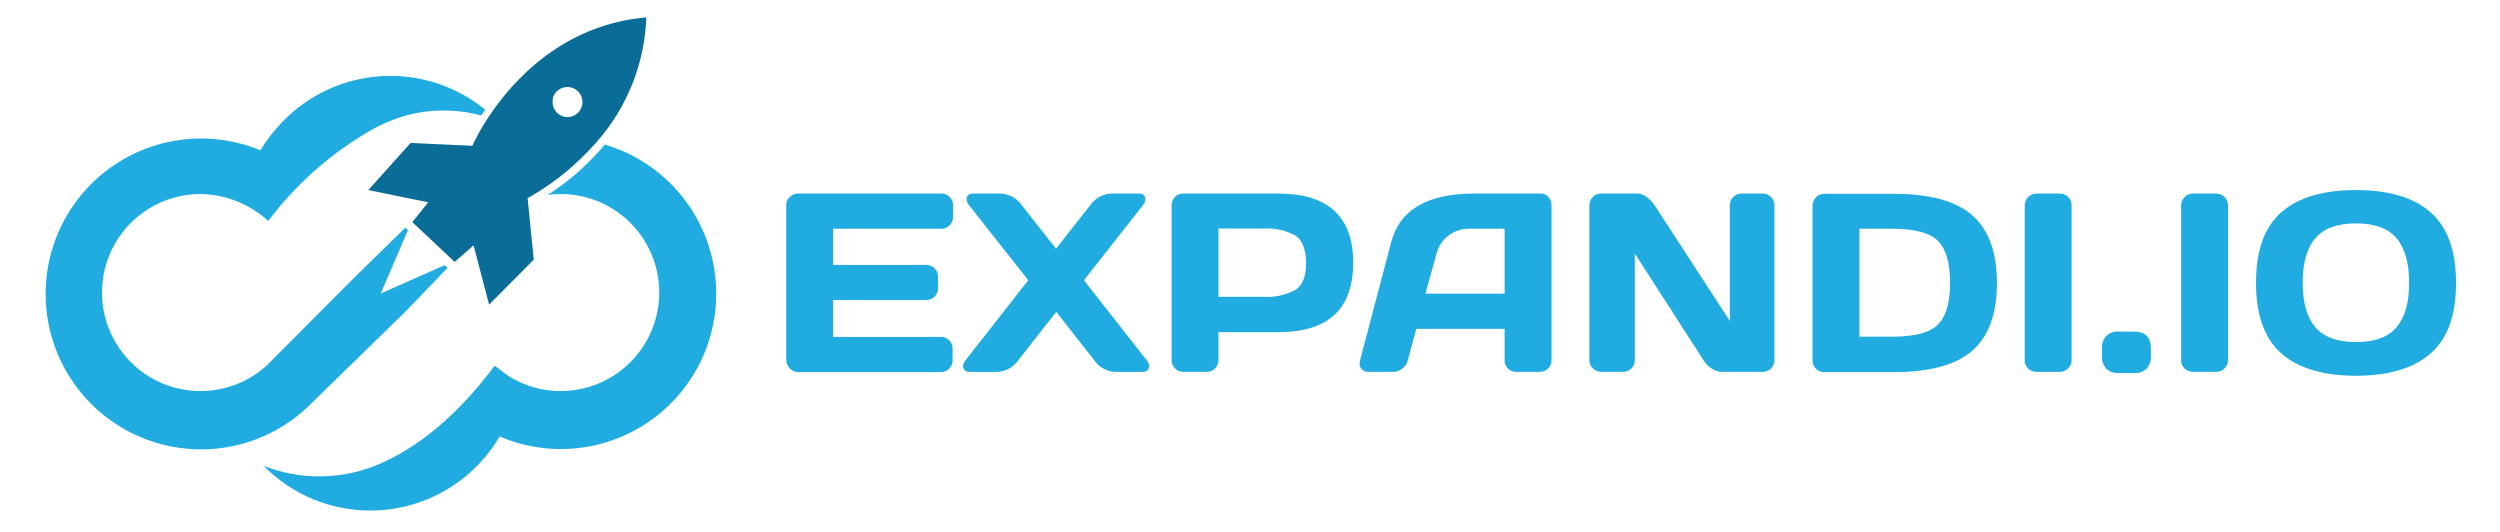
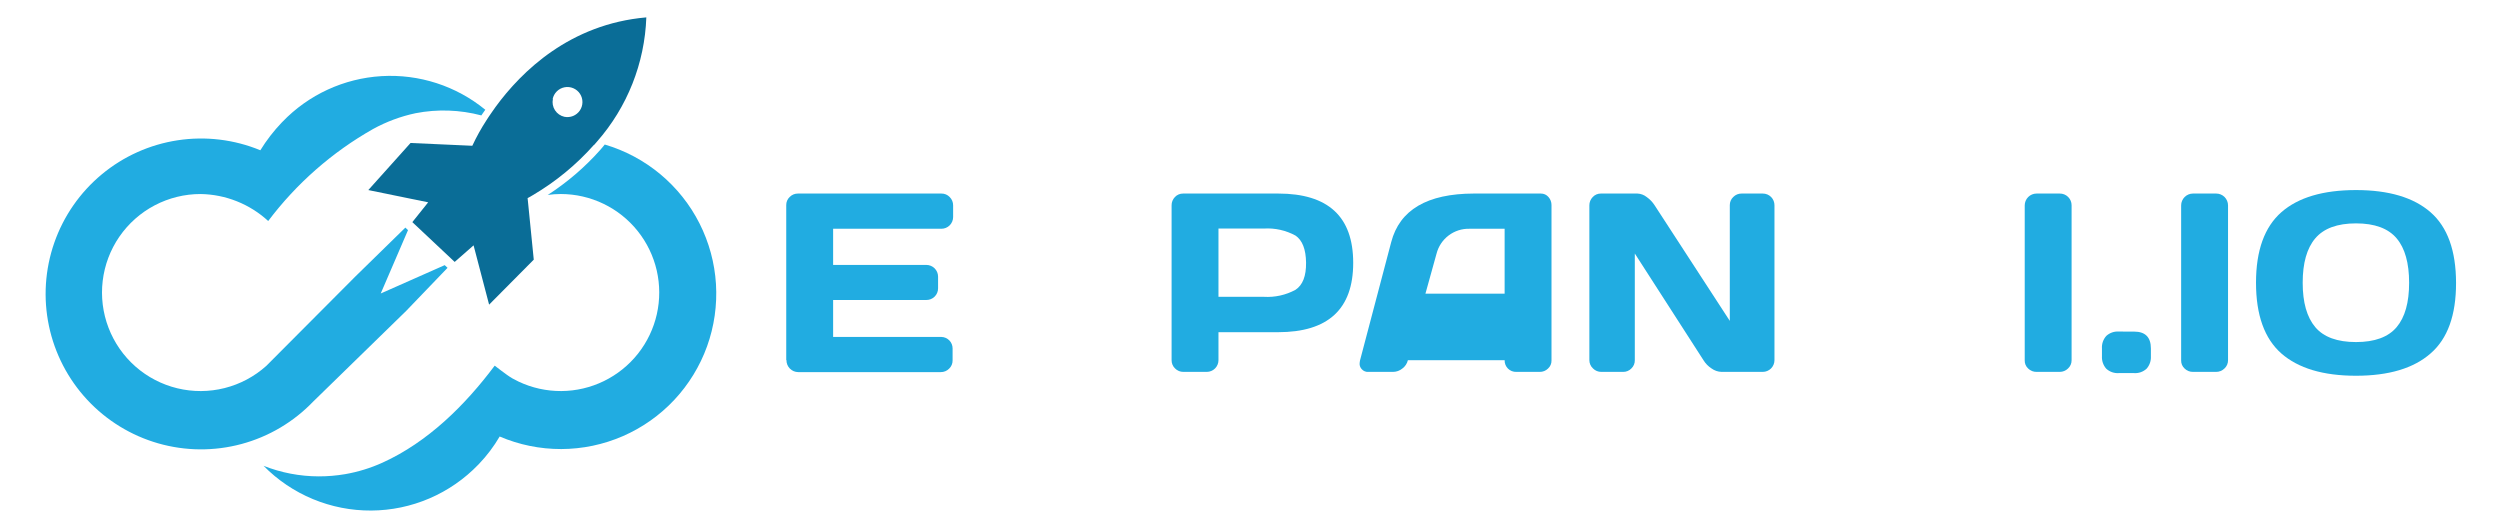
<svg xmlns="http://www.w3.org/2000/svg" width="188" height="40" viewBox="0 0 188 40" fill="none">
  <path d="M45.483 10.862L45.34 11.037L45.126 11.287C43.972 12.583 42.649 13.717 41.191 14.658C41.518 14.613 41.847 14.591 42.176 14.59C43.286 14.592 44.382 14.843 45.382 15.325C46.383 15.807 47.262 16.508 47.955 17.375C48.648 18.243 49.137 19.255 49.386 20.337C49.635 21.419 49.638 22.543 49.394 23.626C49.15 24.709 48.666 25.724 47.977 26.595C47.288 27.465 46.412 28.17 45.414 28.657C44.416 29.144 43.322 29.4 42.212 29.407C41.101 29.414 40.004 29.171 39 28.697C38.837 28.621 38.678 28.538 38.523 28.45C38.055 28.18 37.209 27.49 37.202 27.497C34.974 30.471 32.183 33.242 28.757 34.795C27.864 35.199 26.923 35.488 25.958 35.656C25.302 35.768 24.638 35.824 23.973 35.823C22.551 35.821 21.142 35.551 19.82 35.029C20.876 36.102 22.136 36.953 23.527 37.531C24.917 38.108 26.409 38.402 27.915 38.393C29.42 38.385 30.909 38.075 32.292 37.481C33.676 36.888 34.927 36.023 35.971 34.938L36.018 34.89C36.616 34.265 37.138 33.572 37.575 32.826C39.039 33.452 40.616 33.773 42.209 33.769C43.801 33.764 45.376 33.434 46.837 32.799C48.297 32.164 49.613 31.237 50.702 30.075C51.791 28.913 52.632 27.54 53.172 26.042C53.711 24.543 53.939 22.95 53.841 21.36C53.743 19.771 53.321 18.218 52.601 16.797C51.881 15.376 50.878 14.118 49.654 13.099C48.43 12.079 47.011 11.321 45.483 10.87" fill="#21ACE1" />
  <path d="M33.656 20.141L33.442 19.939L28.63 22.071L30.682 17.306L30.484 17.116L26.724 20.792L20.026 27.514C19.132 28.316 18.056 28.889 16.891 29.183C15.726 29.477 14.507 29.483 13.339 29.2C12.171 28.918 11.089 28.356 10.187 27.563C9.285 26.769 8.589 25.768 8.16 24.646C7.73 23.524 7.58 22.314 7.723 21.121C7.865 19.928 8.296 18.787 8.977 17.798C9.659 16.808 10.571 15.999 11.634 15.441C12.698 14.882 13.882 14.59 15.083 14.591C16.97 14.62 18.781 15.342 20.169 16.62C22.295 13.799 24.977 11.445 28.05 9.704C29.055 9.151 30.136 8.749 31.258 8.512C32.896 8.195 34.584 8.252 36.197 8.679L36.34 8.473L36.495 8.254C34.304 6.46 31.518 5.557 28.691 5.725C25.864 5.893 23.204 7.119 21.241 9.16L21.194 9.207C20.583 9.846 20.041 10.547 19.578 11.3C17.612 10.489 15.463 10.229 13.362 10.549C11.26 10.868 9.285 11.755 7.65 13.114C6.015 14.472 4.781 16.251 4.081 18.258C3.382 20.266 3.243 22.426 3.68 24.507C4.117 26.587 5.113 28.509 6.561 30.066C8.009 31.622 9.855 32.754 11.898 33.34C13.942 33.926 16.107 33.943 18.159 33.39C20.212 32.837 22.075 31.735 23.548 30.202L30.539 23.385L33.656 20.141Z" fill="#21ACE1" />
  <path d="M44.677 10.899L44.892 10.652C47.171 8.059 48.482 4.757 48.604 1.307C42.855 1.807 39.218 5.376 37.273 8.032L37.209 8.124C37.154 8.199 37.102 8.27 37.055 8.342L36.912 8.548C36.86 8.628 36.804 8.707 36.753 8.779C36.701 8.85 36.642 8.953 36.586 9.037C36.185 9.652 35.828 10.296 35.518 10.962L30.873 10.752L27.697 14.293L32.199 15.214L31.008 16.703L31.21 16.894L33.99 19.506L34.192 19.697L34.351 19.558L34.514 19.415L35.613 18.45L36.781 22.909L40.139 19.526L39.707 15.206L39.675 14.897C39.675 14.897 39.826 14.825 40.072 14.674C41.789 13.662 43.338 12.389 44.661 10.899M41.561 7.445C41.606 7.226 41.715 7.025 41.875 6.868C42.034 6.711 42.236 6.605 42.456 6.563C42.676 6.521 42.903 6.545 43.109 6.632C43.315 6.719 43.491 6.865 43.614 7.052C43.737 7.238 43.802 7.457 43.8 7.681C43.799 7.905 43.731 8.123 43.606 8.308C43.48 8.493 43.303 8.637 43.096 8.722C42.889 8.806 42.661 8.827 42.442 8.783C42.151 8.718 41.897 8.541 41.735 8.291C41.573 8.041 41.516 7.737 41.577 7.445H41.561Z" fill="#0A6D97" />
  <path d="M59.125 27.069V15.424C59.123 15.309 59.145 15.195 59.19 15.089C59.236 14.982 59.303 14.887 59.387 14.809C59.469 14.727 59.566 14.662 59.673 14.618C59.78 14.575 59.895 14.553 60.011 14.555H70.794C70.91 14.553 71.025 14.575 71.133 14.62C71.24 14.666 71.337 14.732 71.417 14.817C71.5 14.899 71.565 14.996 71.61 15.104C71.654 15.212 71.676 15.328 71.675 15.444V16.322C71.675 16.555 71.582 16.779 71.417 16.945C71.252 17.11 71.027 17.203 70.794 17.203H62.651V19.922H69.662C69.896 19.922 70.12 20.015 70.285 20.181C70.451 20.346 70.543 20.57 70.543 20.804V21.681C70.544 21.797 70.522 21.912 70.477 22.019C70.433 22.126 70.368 22.223 70.286 22.304C70.204 22.386 70.107 22.451 70 22.494C69.893 22.538 69.778 22.56 69.662 22.559H62.651V25.338H70.794C71.019 25.343 71.234 25.437 71.391 25.599C71.549 25.761 71.636 25.978 71.635 26.203V27.101C71.637 27.217 71.615 27.333 71.57 27.44C71.525 27.547 71.458 27.644 71.373 27.724C71.292 27.807 71.194 27.873 71.086 27.917C70.978 27.962 70.863 27.984 70.746 27.982H60.026C59.909 27.982 59.793 27.958 59.685 27.913C59.578 27.867 59.48 27.801 59.397 27.717C59.315 27.634 59.25 27.535 59.206 27.427C59.162 27.318 59.14 27.202 59.141 27.085L59.125 27.069Z" fill="#21ACE1" />
-   <path d="M72.941 27.966C72.879 27.976 72.815 27.972 72.754 27.956C72.693 27.939 72.636 27.91 72.587 27.871C72.537 27.831 72.497 27.782 72.468 27.726C72.439 27.67 72.421 27.608 72.417 27.545C72.431 27.375 72.499 27.213 72.612 27.085L77.324 21.074L72.882 15.444C72.766 15.319 72.698 15.157 72.687 14.987C72.687 14.698 72.858 14.555 73.203 14.555H75.212C75.535 14.563 75.852 14.649 76.136 14.803C76.421 14.958 76.665 15.177 76.848 15.444L79.412 18.7L81.973 15.444C82.157 15.178 82.401 14.959 82.685 14.804C82.969 14.65 83.286 14.564 83.609 14.555H85.618C85.963 14.555 86.134 14.698 86.134 14.987C86.121 15.157 86.053 15.318 85.94 15.444L81.513 21.074L86.225 27.085C86.331 27.193 86.399 27.332 86.42 27.482C86.425 27.556 86.413 27.631 86.384 27.7C86.344 27.792 86.274 27.869 86.186 27.918C86.097 27.966 85.996 27.985 85.896 27.97H83.911C83.589 27.963 83.274 27.879 82.99 27.726C82.707 27.573 82.465 27.354 82.283 27.089L79.432 23.452L76.578 27.089C76.396 27.354 76.153 27.573 75.87 27.726C75.587 27.879 75.272 27.963 74.95 27.97L72.941 27.966Z" fill="#21ACE1" />
  <path d="M88.104 27.085V15.444C88.102 15.328 88.123 15.213 88.166 15.105C88.209 14.998 88.273 14.9 88.354 14.817C88.433 14.732 88.529 14.665 88.636 14.62C88.742 14.575 88.857 14.553 88.973 14.555H96.12C99.881 14.555 101.761 16.292 101.761 19.768C101.761 23.243 99.877 24.981 96.108 24.981H91.629V27.085C91.629 27.319 91.536 27.543 91.371 27.708C91.206 27.873 90.982 27.966 90.748 27.966H88.989C88.873 27.967 88.758 27.945 88.651 27.901C88.544 27.856 88.447 27.791 88.366 27.708C88.281 27.628 88.214 27.531 88.169 27.424C88.124 27.317 88.102 27.201 88.104 27.085V27.085ZM91.629 22.321H95.04C95.868 22.372 96.693 22.189 97.422 21.793C97.964 21.438 98.229 20.758 98.216 19.752C98.203 18.746 97.938 18.067 97.422 17.715C96.693 17.318 95.868 17.135 95.04 17.187H91.629V22.321Z" fill="#21ACE1" />
-   <path d="M102.273 27.105L104.62 18.203C105.255 15.779 107.325 14.563 110.829 14.555H115.871C115.981 14.553 116.089 14.576 116.189 14.621C116.288 14.666 116.377 14.733 116.447 14.817C116.595 14.984 116.676 15.201 116.673 15.424V27.105C116.677 27.219 116.655 27.334 116.61 27.439C116.564 27.545 116.497 27.639 116.411 27.716C116.329 27.797 116.232 27.861 116.125 27.904C116.018 27.947 115.903 27.968 115.788 27.966H114.029C113.912 27.97 113.796 27.95 113.687 27.907C113.579 27.864 113.48 27.799 113.397 27.717C113.315 27.634 113.25 27.535 113.207 27.427C113.164 27.318 113.144 27.202 113.148 27.085V24.73H106.502L105.874 27.085C105.814 27.339 105.665 27.563 105.454 27.716C105.258 27.875 105.015 27.963 104.763 27.966H102.921C102.823 27.976 102.724 27.962 102.633 27.925C102.542 27.889 102.461 27.83 102.397 27.756C102.304 27.654 102.249 27.524 102.242 27.387C102.243 27.292 102.254 27.197 102.273 27.105ZM107.193 22.082H113.148V17.203H110.496C109.932 17.19 109.381 17.369 108.933 17.71C108.484 18.051 108.165 18.535 108.026 19.081L107.193 22.082Z" fill="#21ACE1" />
+   <path d="M102.273 27.105L104.62 18.203C105.255 15.779 107.325 14.563 110.829 14.555H115.871C115.981 14.553 116.089 14.576 116.189 14.621C116.288 14.666 116.377 14.733 116.447 14.817C116.595 14.984 116.676 15.201 116.673 15.424V27.105C116.677 27.219 116.655 27.334 116.61 27.439C116.564 27.545 116.497 27.639 116.411 27.716C116.329 27.797 116.232 27.861 116.125 27.904C116.018 27.947 115.903 27.968 115.788 27.966H114.029C113.912 27.97 113.796 27.95 113.687 27.907C113.579 27.864 113.48 27.799 113.397 27.717C113.315 27.634 113.25 27.535 113.207 27.427C113.164 27.318 113.144 27.202 113.148 27.085H106.502L105.874 27.085C105.814 27.339 105.665 27.563 105.454 27.716C105.258 27.875 105.015 27.963 104.763 27.966H102.921C102.823 27.976 102.724 27.962 102.633 27.925C102.542 27.889 102.461 27.83 102.397 27.756C102.304 27.654 102.249 27.524 102.242 27.387C102.243 27.292 102.254 27.197 102.273 27.105ZM107.193 22.082H113.148V17.203H110.496C109.932 17.19 109.381 17.369 108.933 17.71C108.484 18.051 108.165 18.535 108.026 19.081L107.193 22.082Z" fill="#21ACE1" />
  <path d="M119.52 27.085V15.444C119.519 15.328 119.541 15.213 119.584 15.105C119.628 14.998 119.693 14.899 119.774 14.817C119.852 14.732 119.948 14.665 120.054 14.62C120.16 14.575 120.274 14.553 120.39 14.555H123.141C123.393 14.567 123.635 14.659 123.832 14.817C124.07 14.985 124.274 15.198 124.431 15.444L130.081 24.131V15.424C130.08 15.309 130.103 15.194 130.149 15.088C130.194 14.982 130.262 14.887 130.347 14.809C130.428 14.727 130.525 14.662 130.633 14.618C130.74 14.575 130.855 14.553 130.97 14.555H132.558C132.675 14.554 132.791 14.576 132.899 14.62C133.007 14.665 133.105 14.73 133.187 14.813C133.269 14.896 133.334 14.995 133.377 15.103C133.42 15.211 133.442 15.328 133.44 15.444V27.085C133.44 27.319 133.347 27.543 133.182 27.708C133.016 27.873 132.792 27.966 132.558 27.966H129.454C129.185 27.957 128.925 27.867 128.707 27.708C128.46 27.549 128.252 27.336 128.1 27.085L122.938 19.065V27.085C122.941 27.201 122.92 27.316 122.875 27.424C122.831 27.531 122.764 27.628 122.68 27.708C122.6 27.791 122.504 27.857 122.397 27.901C122.291 27.946 122.176 27.968 122.061 27.966H120.421C120.305 27.968 120.189 27.945 120.081 27.901C119.974 27.857 119.876 27.791 119.794 27.708C119.707 27.629 119.638 27.533 119.591 27.426C119.544 27.318 119.52 27.202 119.52 27.085Z" fill="#21ACE1" />
-   <path d="M136.302 27.104V15.483C136.299 15.363 136.321 15.244 136.366 15.133C136.411 15.021 136.479 14.921 136.564 14.836C136.646 14.752 136.743 14.685 136.851 14.64C136.959 14.595 137.075 14.573 137.192 14.574H142.42C145.123 14.574 147.091 15.116 148.324 16.198C149.558 17.281 150.173 18.976 150.17 21.284C150.17 23.595 149.555 25.289 148.324 26.366C147.093 27.443 145.125 27.983 142.42 27.986H137.192C137.076 27.988 136.961 27.966 136.853 27.923C136.745 27.881 136.647 27.817 136.564 27.736C136.476 27.657 136.407 27.559 136.362 27.45C136.317 27.34 136.296 27.222 136.302 27.104V27.104ZM139.828 25.318H142.317C143.993 25.318 145.133 25.012 145.74 24.401C146.343 23.793 146.645 22.745 146.645 21.264C146.645 19.783 146.343 18.735 145.74 18.124C145.136 17.512 143.993 17.203 142.317 17.203H139.828V25.318Z" fill="#21ACE1" />
  <path d="M152.259 27.105V15.444C152.26 15.209 152.354 14.983 152.52 14.816C152.687 14.65 152.912 14.556 153.148 14.555H154.887C155.005 14.553 155.122 14.574 155.231 14.618C155.34 14.662 155.44 14.727 155.523 14.81C155.607 14.893 155.673 14.992 155.718 15.101C155.763 15.21 155.785 15.326 155.784 15.444V27.085C155.786 27.202 155.764 27.318 155.718 27.425C155.672 27.532 155.604 27.629 155.518 27.708C155.435 27.791 155.337 27.856 155.228 27.9C155.12 27.945 155.004 27.967 154.887 27.966H153.148C153.032 27.968 152.917 27.947 152.809 27.904C152.702 27.861 152.603 27.797 152.521 27.716C152.435 27.639 152.368 27.545 152.322 27.439C152.277 27.334 152.255 27.22 152.259 27.105V27.105Z" fill="#21ACE1" />
  <path d="M160.485 24.936C161.326 24.936 161.747 25.36 161.747 26.207V26.795C161.766 27.134 161.651 27.468 161.426 27.724C161.3 27.84 161.151 27.93 160.99 27.988C160.828 28.045 160.656 28.069 160.485 28.057H159.329C159.158 28.069 158.986 28.045 158.824 27.988C158.662 27.931 158.514 27.841 158.388 27.724C158.163 27.468 158.048 27.134 158.067 26.795V26.203C158.055 26.032 158.079 25.859 158.135 25.697C158.192 25.535 158.281 25.385 158.396 25.258C158.522 25.144 158.669 25.056 158.83 25C158.99 24.944 159.16 24.921 159.329 24.933L160.485 24.936Z" fill="#21ACE1" />
  <path d="M164.022 27.105V15.444C164.023 15.209 164.117 14.983 164.284 14.816C164.45 14.65 164.676 14.556 164.912 14.555H166.651C166.768 14.554 166.885 14.576 166.993 14.62C167.102 14.664 167.201 14.73 167.285 14.812C167.368 14.895 167.434 14.993 167.479 15.102C167.525 15.21 167.548 15.327 167.548 15.444V27.085C167.55 27.202 167.528 27.317 167.482 27.425C167.436 27.532 167.368 27.629 167.282 27.708C167.199 27.791 167.1 27.856 166.992 27.9C166.884 27.945 166.768 27.967 166.651 27.966H164.912C164.796 27.968 164.681 27.947 164.573 27.904C164.465 27.861 164.367 27.797 164.284 27.716C164.199 27.639 164.131 27.545 164.086 27.439C164.041 27.334 164.019 27.219 164.022 27.105V27.105Z" fill="#21ACE1" />
  <path d="M182.781 26.577C181.508 27.696 179.638 28.256 177.171 28.256C174.705 28.256 172.832 27.696 171.554 26.577C170.286 25.457 169.652 23.685 169.652 21.261C169.652 18.836 170.291 17.066 171.569 15.949C172.837 14.845 174.705 14.293 177.171 14.293C179.638 14.293 181.508 14.85 182.781 15.964C184.055 17.079 184.692 18.849 184.695 21.277C184.698 23.704 184.06 25.471 182.781 26.577ZM180.225 17.922C179.593 17.175 178.577 16.798 177.171 16.798C175.766 16.798 174.746 17.175 174.11 17.922C173.475 18.668 173.162 19.784 173.162 21.265C173.162 22.746 173.479 23.857 174.11 24.604C174.742 25.35 175.766 25.723 177.171 25.723C178.577 25.723 179.593 25.35 180.225 24.604C180.856 23.857 181.166 22.746 181.166 21.265C181.166 19.784 180.852 18.66 180.225 17.922Z" fill="#21ACE1" />
</svg>